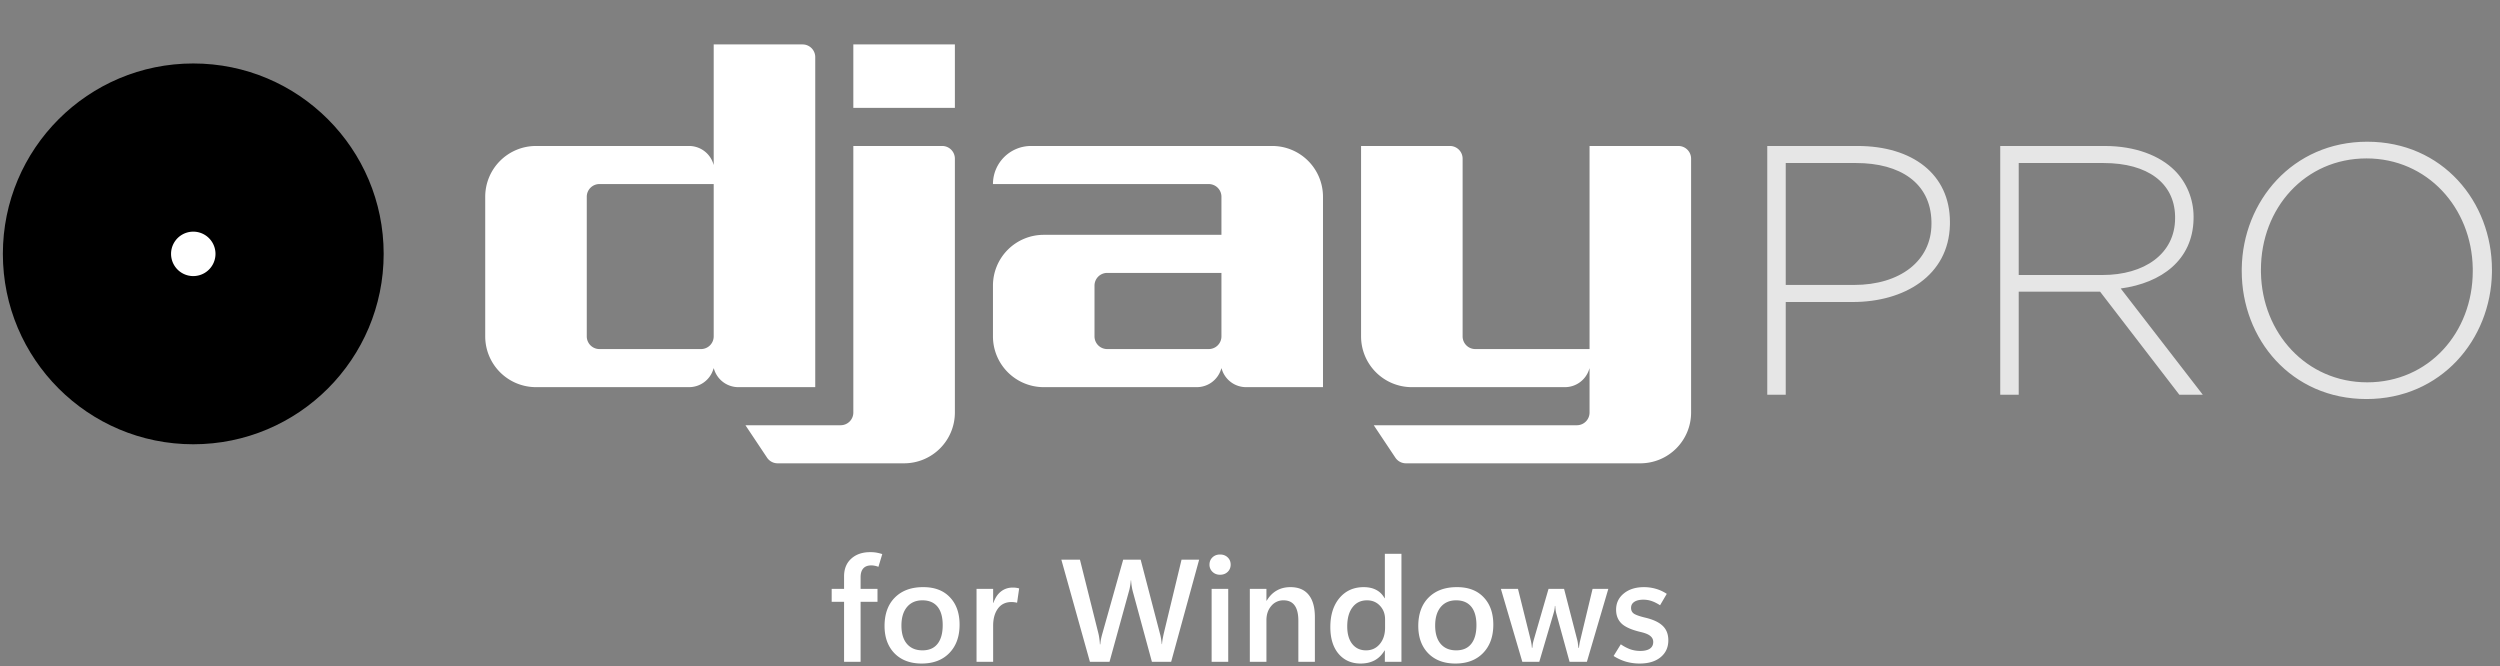
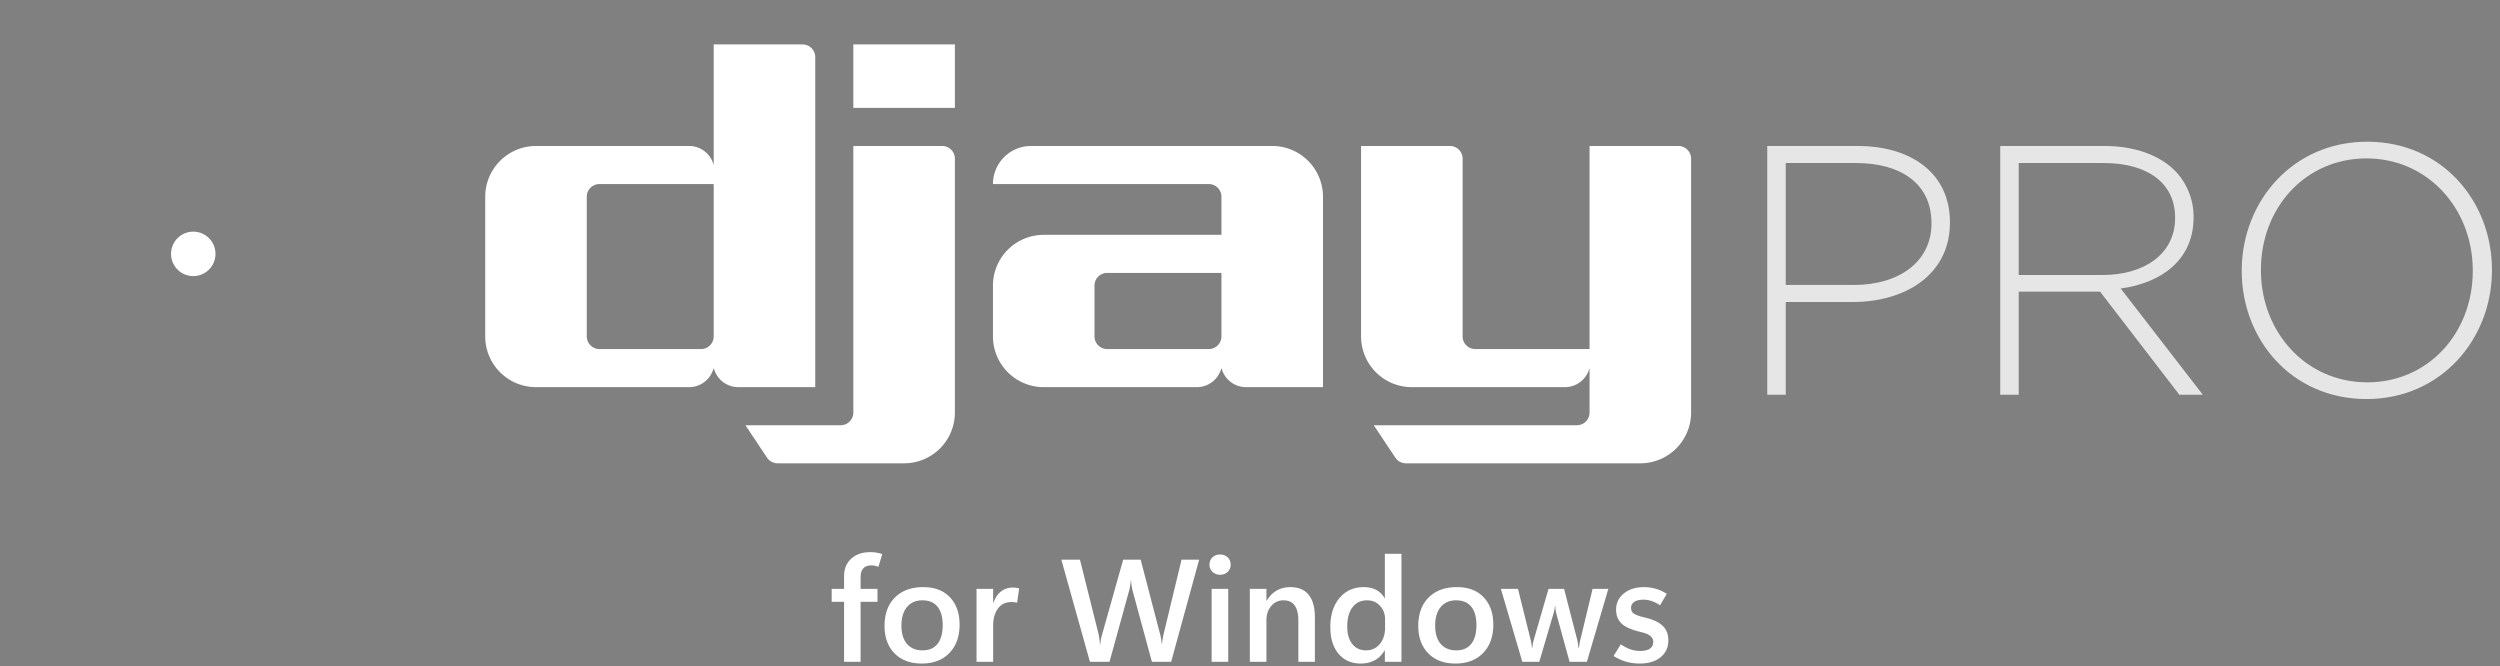
<svg xmlns="http://www.w3.org/2000/svg" width="394" height="105" viewBox="0 0 394 105" fill="none">
  <rect x="0" y="0" width="394" height="105" fill="#808080" stroke="none" />
  <g clip-path="url(#3pzgxlnrpa)">
    <path fill-rule="evenodd" clip-rule="evenodd" d="M278.52 62.215h2.913v-14.62h10.586c8.068 0 15.1-4.142 15.288-12.159l.004-.443c0-7.562-5.937-11.987-14.563-11.987H278.52v39.21zm2.913-17.308V25.694h11.09c6.944 0 11.719 3.145 11.872 9.168l.003.41c0 5.826-4.929 9.635-12.211 9.635h-10.754zm33.804 17.308h2.913V45.971h12.827l12.491 16.244h3.697l-12.939-16.748c6.499-.881 11.32-4.525 11.478-10.877l.005-.438c0-2.8-1.121-5.433-2.969-7.281-2.353-2.353-6.218-3.865-11.035-3.865h-16.468v39.21zm2.913-18.876V25.694h13.387c6.993 0 11.117 3.194 11.255 8.304l.004.379c0 5.657-4.873 8.962-11.427 8.962H318.15zm54.809 19.549c11.751 0 19.608-9.38 19.771-19.944l.002-.446c0-10.698-7.786-20.164-19.661-20.164-11.751 0-19.608 9.38-19.77 19.942l-.003.446c0 10.7 7.786 20.166 19.661 20.166zm.112-2.633c-9.579 0-16.585-7.772-16.745-17.311l-.003-.446c0-9.69 6.946-17.532 16.636-17.532 9.579 0 16.586 7.772 16.746 17.311l.002.445c0 9.69-6.945 17.533-16.636 17.533z" fill="#fff" fill-opacity=".8" style="fill:#fff;fill-opacity:.8" />
    <g clip-path="url(#q42y388n6b)">
-       <path d="M30.459 70.017c16.573 0 30.007-13.435 30.007-30.007 0-16.573-13.434-30.008-30.007-30.008S.452 23.437.452 40.01c0 16.572 13.434 30.007 30.007 30.007z" fill="url(#k9h64ygv4c)" />
      <g style="mix-blend-mode:multiply" opacity=".3">
-         <path d="M30.459 52.013c6.63 0 12.003-5.374 12.003-12.003 0-6.63-5.374-12.003-12.003-12.003-6.629 0-12.003 5.374-12.003 12.003 0 6.629 5.374 12.003 12.003 12.003z" fill="#FFB63C" style="fill:color(display-p3 1 .714 .235);fill-opacity:1" />
+         <path d="M30.459 52.013z" fill="#FFB63C" style="fill:color(display-p3 1 .714 .235);fill-opacity:1" />
      </g>
      <path d="M30.46 43.51a3.5 3.5 0 1 0 0-7.001 3.5 3.5 0 0 0 0 7.002z" fill="#fff" style="fill:#fff;fill-opacity:1" />
    </g>
    <path fill-rule="evenodd" clip-rule="evenodd" d="M228.508 23.006a2 2 0 0 1 2 2v28.007a2 2 0 0 0 2.001 2h18.004V23.007h14.004a2 2 0 0 1 2 2v40.01a8.002 8.002 0 0 1-8.002 8.002h-36.939a2 2 0 0 1-1.664-.89l-3.407-5.111h32.008a2 2 0 0 0 2-2v-7.002l-.088.264a4.002 4.002 0 0 1-3.796 2.736h-24.123a8.002 8.002 0 0 1-8.002-8.002V23.006h14.004zm-80.02 0a2 2 0 0 1 2.001 2v40.01a8.002 8.002 0 0 1-8.002 8.002h-19.935a2 2 0 0 1-1.664-.89l-3.407-5.111h15.003a2 2 0 0 0 2.001-2V23.005h14.003zM126.483 7.002a2 2 0 0 1 2 2v52.013h-12.12a4 4 0 0 1-3.795-2.736l-.089-.265-.088.265a4.002 4.002 0 0 1-3.796 2.736H84.472a8.002 8.002 0 0 1-8.001-8.002V31.008a8.002 8.002 0 0 1 8.001-8.002h24.123a4.002 4.002 0 0 1 3.796 2.736l.088.265V7.002h14.004zm74.018 16.004a8.002 8.002 0 0 1 8.002 8.002v30.007h-12.12a4 4 0 0 1-3.793-2.73l-.091-.27-.088.264a4.002 4.002 0 0 1-3.796 2.736h-24.123a8.002 8.002 0 0 1-8.002-8.002v-8.002a8.002 8.002 0 0 1 8.002-8.002h28.007v-6.001a2 2 0 0 0-2.001-2H156.49a6.002 6.002 0 0 1 6.002-6.002h38.009zm-8.002 20.005h-18.004a2 2 0 0 0-2.001 2v8.002a2 2 0 0 0 2.001 2h16.003a2 2 0 0 0 2.001-2V43.011zm-80.02-14.004H94.475a2 2 0 0 0-2 2v22.006a2 2 0 0 0 2 2h16.004a2 2 0 0 0 2-2V29.007zm38.01-22.005v10.002h-16.004V7.002h16.004z" fill="#fff" style="fill:#fff;fill-opacity:1" />
  </g>
  <path d="m254.303 103.382 1.135-1.841a6.69 6.69 0 0 0 1.426.763 4.75 4.75 0 0 0 1.651.281c.644 0 1.142-.116 1.494-.348.359-.24.539-.595.539-1.067 0-.374-.15-.685-.45-.932-.292-.255-.793-.464-1.504-.63-1.438-.336-2.449-.782-3.033-1.336-.576-.554-.864-1.284-.864-2.19 0-1.04.404-1.89 1.212-2.549.809-.666 1.868-1 3.179-1 .651 0 1.272.087 1.864.259.591.165 1.168.43 1.729.797l-1.055 1.797c-.494-.314-.947-.539-1.359-.674a4.055 4.055 0 0 0-1.269-.202c-.614 0-1.093.116-1.438.348-.337.225-.505.54-.505.944 0 .426.172.745.517.954.351.203.939.4 1.763.596 1.243.299 2.152.733 2.729 1.302.576.562.864 1.314.864 2.258 0 1.115-.408 2.006-1.224 2.672-.808.659-1.905.989-3.29.989a7.909 7.909 0 0 1-2.156-.292 7.67 7.67 0 0 1-1.955-.899zM253.472 92.803l-3.38 11.5h-2.729l-2.078-7.57a4.208 4.208 0 0 1-.123-.606 12.489 12.489 0 0 1-.056-.628h-.056c-.015.24-.042.453-.079.64-.037.18-.086.37-.146.572l-2.235 7.592h-2.673l-3.38-11.5h2.695l2.022 8.131a6.726 6.726 0 0 1 .168 1.146h.079a7.51 7.51 0 0 1 .067-.607c.038-.195.082-.385.135-.573l2.347-8.097h2.448l2.1 8.142c.03.12.057.277.079.472.03.187.06.416.09.685h.078a8.06 8.06 0 0 1 .068-.561c.03-.195.071-.394.123-.596l1.954-8.142h2.482zM229.372 104.573c-1.797 0-3.223-.535-4.279-1.606-1.048-1.078-1.572-2.519-1.572-4.324.007-1.909.554-3.403 1.639-4.48 1.086-1.086 2.565-1.63 4.436-1.63 1.805-.007 3.212.525 4.223 1.596 1.018 1.063 1.527 2.504 1.527 4.323 0 1.872-.539 3.362-1.617 4.47-1.07 1.101-2.523 1.651-4.357 1.651zm.123-2.078c1.041 0 1.831-.34 2.37-1.022.547-.681.82-1.666.82-2.953 0-1.273-.273-2.243-.82-2.91-.547-.665-1.34-.999-2.381-.999-1.026 0-1.834.352-2.426 1.056-.584.704-.876 1.677-.876 2.92 0 1.25.292 2.216.876 2.897.584.674 1.397 1.011 2.437 1.011zM218.209 102.518c-.412.688-.932 1.205-1.561 1.549-.629.337-1.367.506-2.213.506-1.437 0-2.594-.509-3.47-1.528-.868-1.025-1.303-2.433-1.303-4.222 0-1.902.48-3.425 1.438-4.571.966-1.146 2.238-1.718 3.818-1.718.771 0 1.43.146 1.977.438.546.284.984.718 1.314 1.302h.045v-6.996h2.616v17.025h-2.616v-1.785h-.045zm-5.885-3.796c0 1.183.266 2.107.797 2.774.532.666 1.254.999 2.168.999.891 0 1.613-.333 2.167-.999.554-.667.831-1.524.831-2.572V97.61c0-.854-.265-1.565-.797-2.134-.532-.576-1.213-.865-2.044-.865-.973 0-1.737.367-2.291 1.1-.554.727-.831 1.73-.831 3.01zM207.225 104.303h-2.605v-6.48c0-1.07-.195-1.871-.584-2.403-.389-.54-.973-.809-1.752-.809a2.44 2.44 0 0 0-1.932.888c-.509.591-.763 1.34-.763 2.246v6.558h-2.617v-11.5h2.617v1.865h.045c.426-.712.95-1.243 1.572-1.595.621-.36 1.344-.54 2.167-.54 1.258 0 2.213.401 2.864 1.202.659.802.988 1.98.988 3.538v7.03zM192.278 90.58c-.48 0-.876-.154-1.191-.46a1.525 1.525 0 0 1-.472-1.135c0-.464.158-.846.472-1.146.315-.3.711-.449 1.191-.449.486 0 .887.15 1.201.45.315.299.472.68.472 1.145 0 .457-.157.838-.472 1.145-.314.3-.715.45-1.201.45zm1.291 13.723h-2.617v-11.5h2.617v11.5zM188.987 88.199l-4.414 16.104h-3.032l-3.021-11.118a8.674 8.674 0 0 1-.258-1.718h-.045c-.022.314-.06.614-.112.898a6.393 6.393 0 0 1-.18.809l-3.066 11.129h-3.088l-4.504-16.104h2.931l2.909 11.623c.06.24.109.502.146.786.045.285.075.596.09.933h.067c.015-.248.049-.513.101-.798.06-.292.139-.606.236-.943l3.268-11.601h2.752l3.055 11.713c.059.202.112.438.157.708.045.269.082.569.112.898h.045c.015-.247.045-.505.09-.775.052-.277.112-.573.18-.887l2.807-11.657h2.774zM160.293 94.993a2.873 2.873 0 0 0-.415-.078 2.623 2.623 0 0 0-.45-.034c-.935 0-1.654.344-2.156 1.033-.501.689-.752 1.587-.752 2.695v5.694h-2.617v-11.5h2.617v2.213h.045c.269-.794.666-1.393 1.19-1.797.524-.412 1.142-.618 1.853-.618.202 0 .382.011.539.034.165.022.322.056.472.1l-.326 2.258zM145.256 104.573c-1.797 0-3.224-.535-4.279-1.606-1.048-1.078-1.572-2.519-1.572-4.324.007-1.909.554-3.403 1.639-4.48 1.086-1.086 2.564-1.63 4.436-1.63 1.805-.007 3.212.525 4.223 1.596 1.018 1.063 1.527 2.504 1.527 4.323 0 1.872-.539 3.362-1.617 4.47-1.071 1.101-2.523 1.651-4.357 1.651zm.123-2.078c1.041 0 1.831-.34 2.37-1.022.546-.681.82-1.666.82-2.953 0-1.273-.274-2.243-.82-2.91-.547-.665-1.34-.999-2.381-.999-1.026 0-1.834.352-2.426 1.056-.584.704-.876 1.677-.876 2.92 0 1.25.292 2.216.876 2.897.584.674 1.396 1.011 2.437 1.011zM138.439 89.333a3 3 0 0 0-.573-.168 2.636 2.636 0 0 0-.562-.057c-.554 0-.973.161-1.257.483-.277.315-.416.772-.416 1.37v1.842h2.662v2.044h-2.662v9.456h-2.605v-9.456h-1.954v-2.044h1.954v-1.976c0-1.168.374-2.093 1.123-2.774.756-.69 1.755-1.034 2.998-1.034.39 0 .726.027 1.011.08.284.052.58.126.887.224l-.606 2.01z" fill="#fff" style="fill:#fff;fill-opacity:1" />
  <defs>
    <clipPath id="3pzgxlnrpa">
      <path fill="#fff" style="fill:#fff;fill-opacity:1" transform="translate(.452)" d="M0 0h393.097v80.02H0z" />
    </clipPath>
    <clipPath id="q42y388n6b">
      <path fill="#fff" style="fill:#fff;fill-opacity:1" transform="translate(.452 10.002)" d="M0 0h60.015v60.015H0z" />
    </clipPath>
    <linearGradient id="k9h64ygv4c" x1="30.459" y1="10.002" x2="30.459" y2="70.017" gradientUnits="userSpaceOnUse">
      <stop stop-color="#FFE359" style="stop-color:color(display-p3 1 .89 .349);stop-opacity:1" />
      <stop offset="1" stop-color="#FF9500" style="stop-color:color(display-p3 1 .584 0);stop-opacity:1" />
    </linearGradient>
  </defs>
</svg>